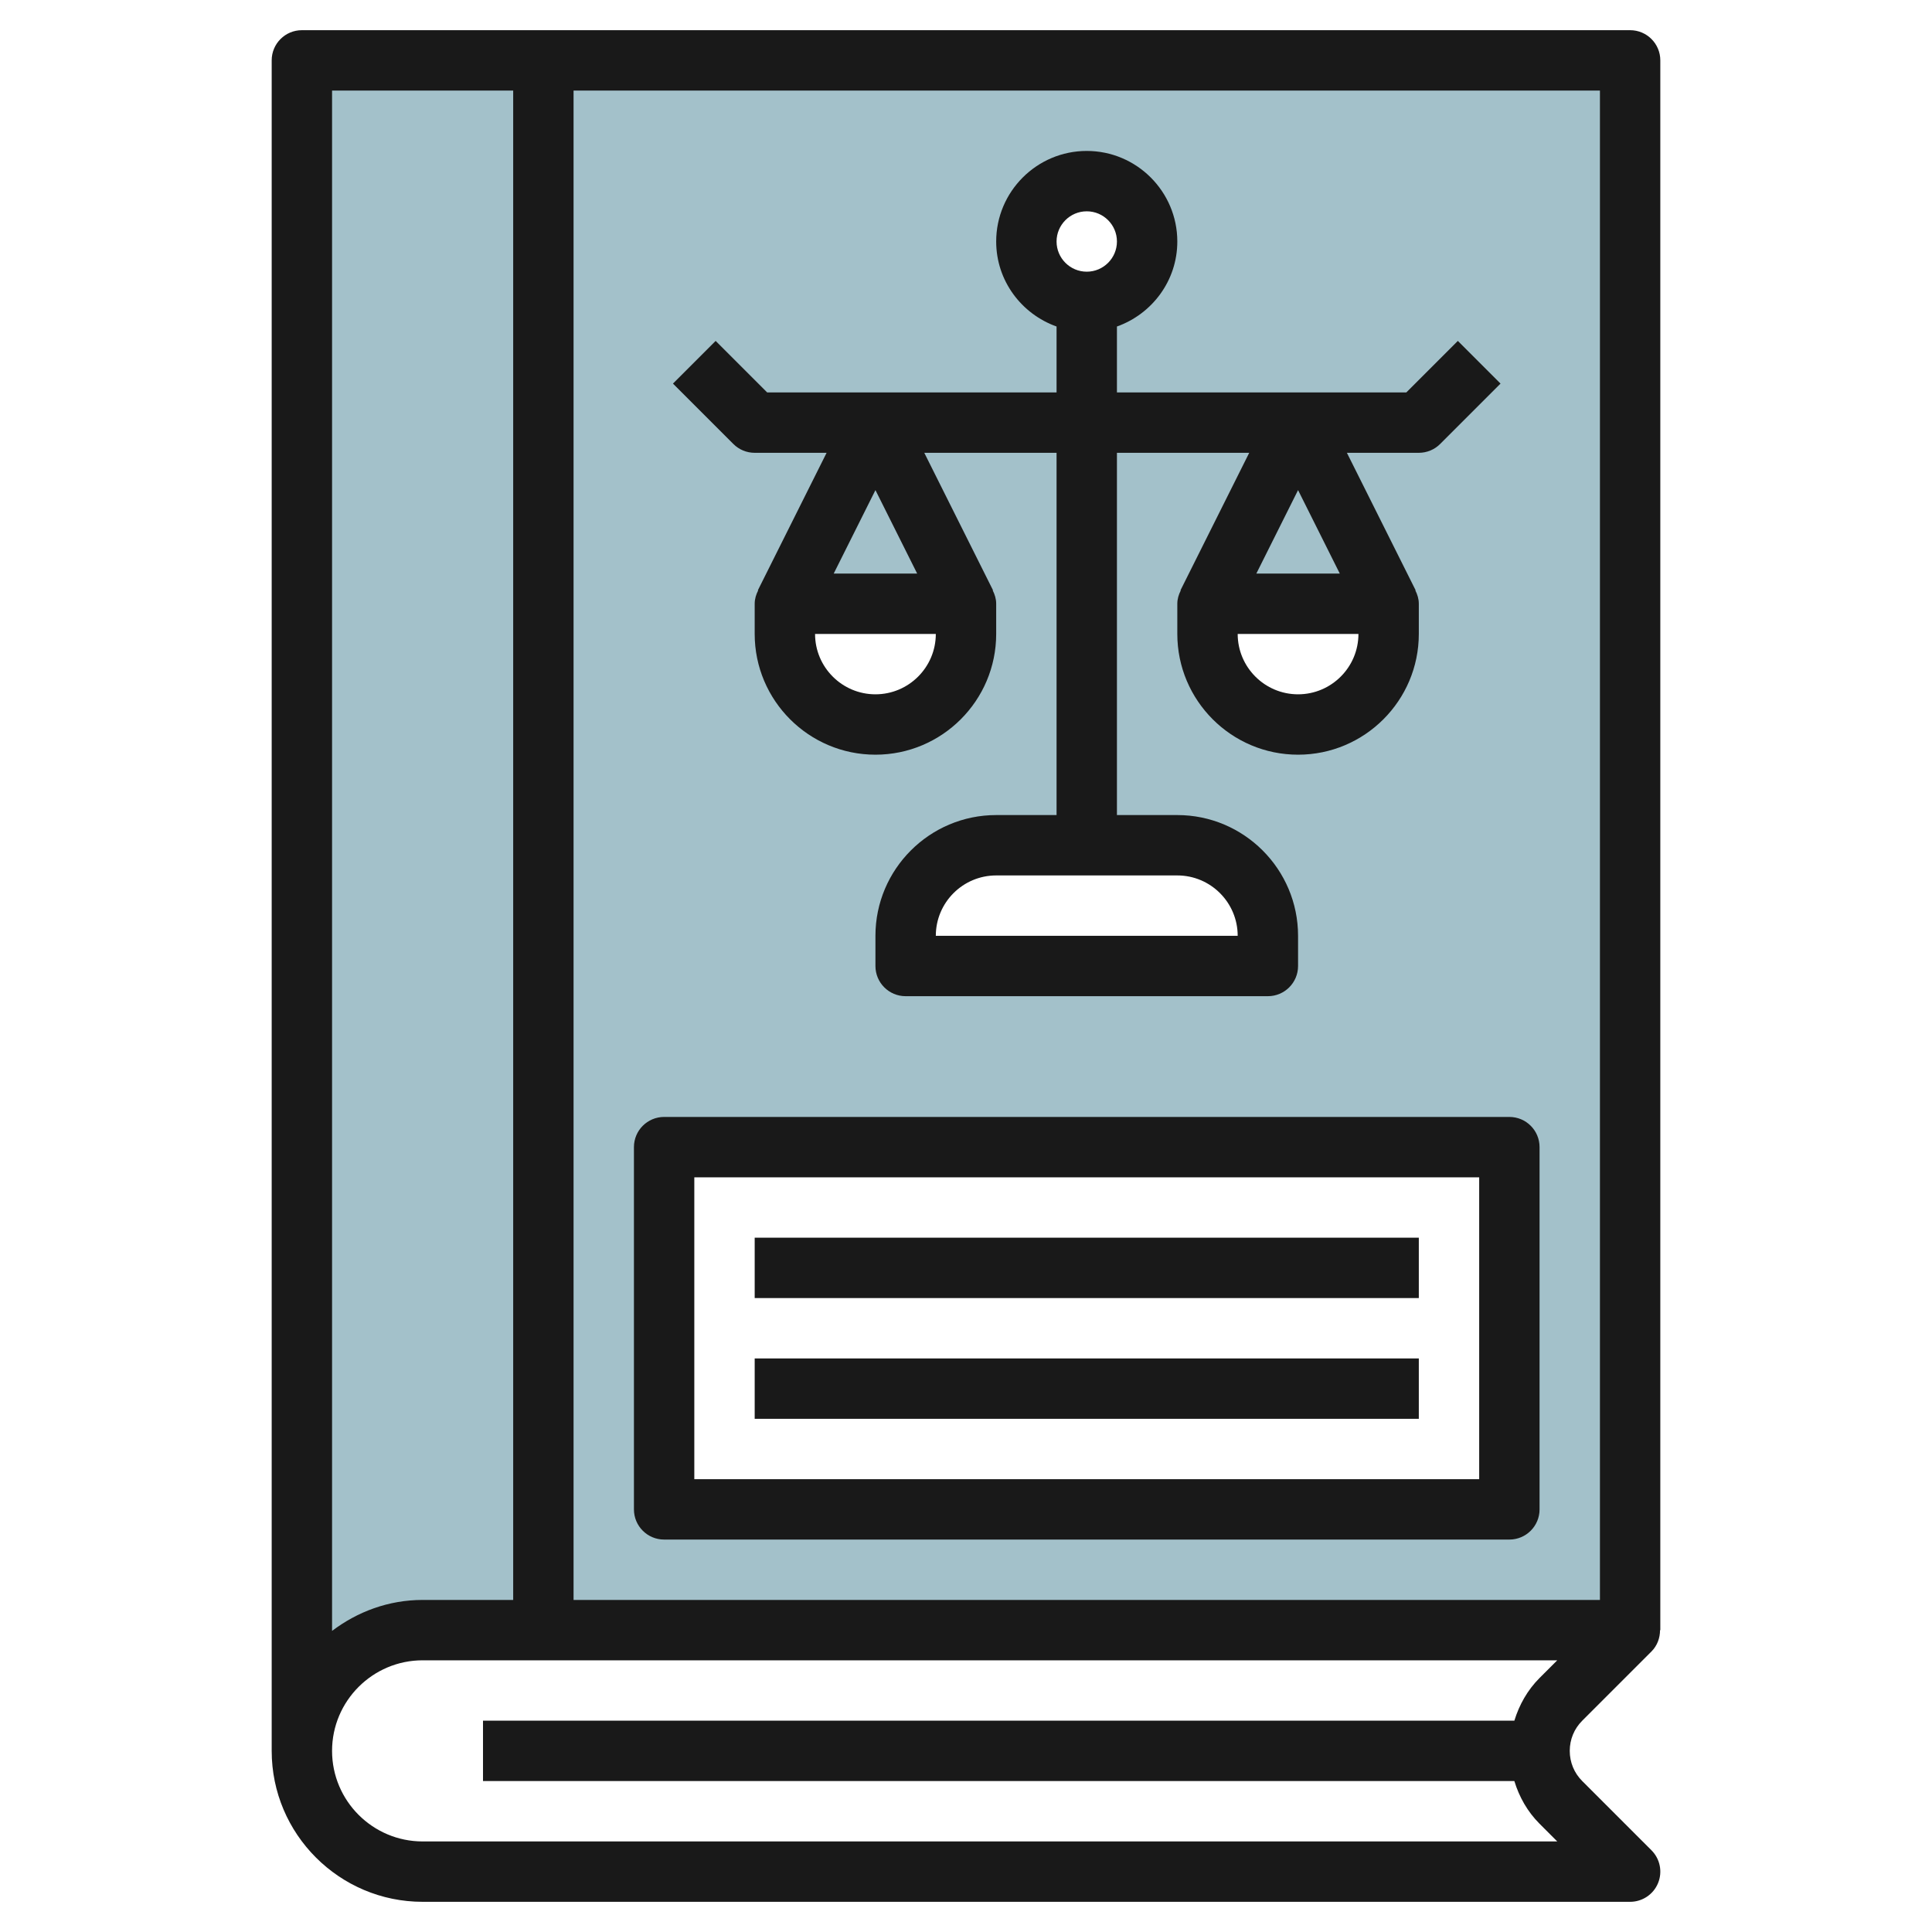
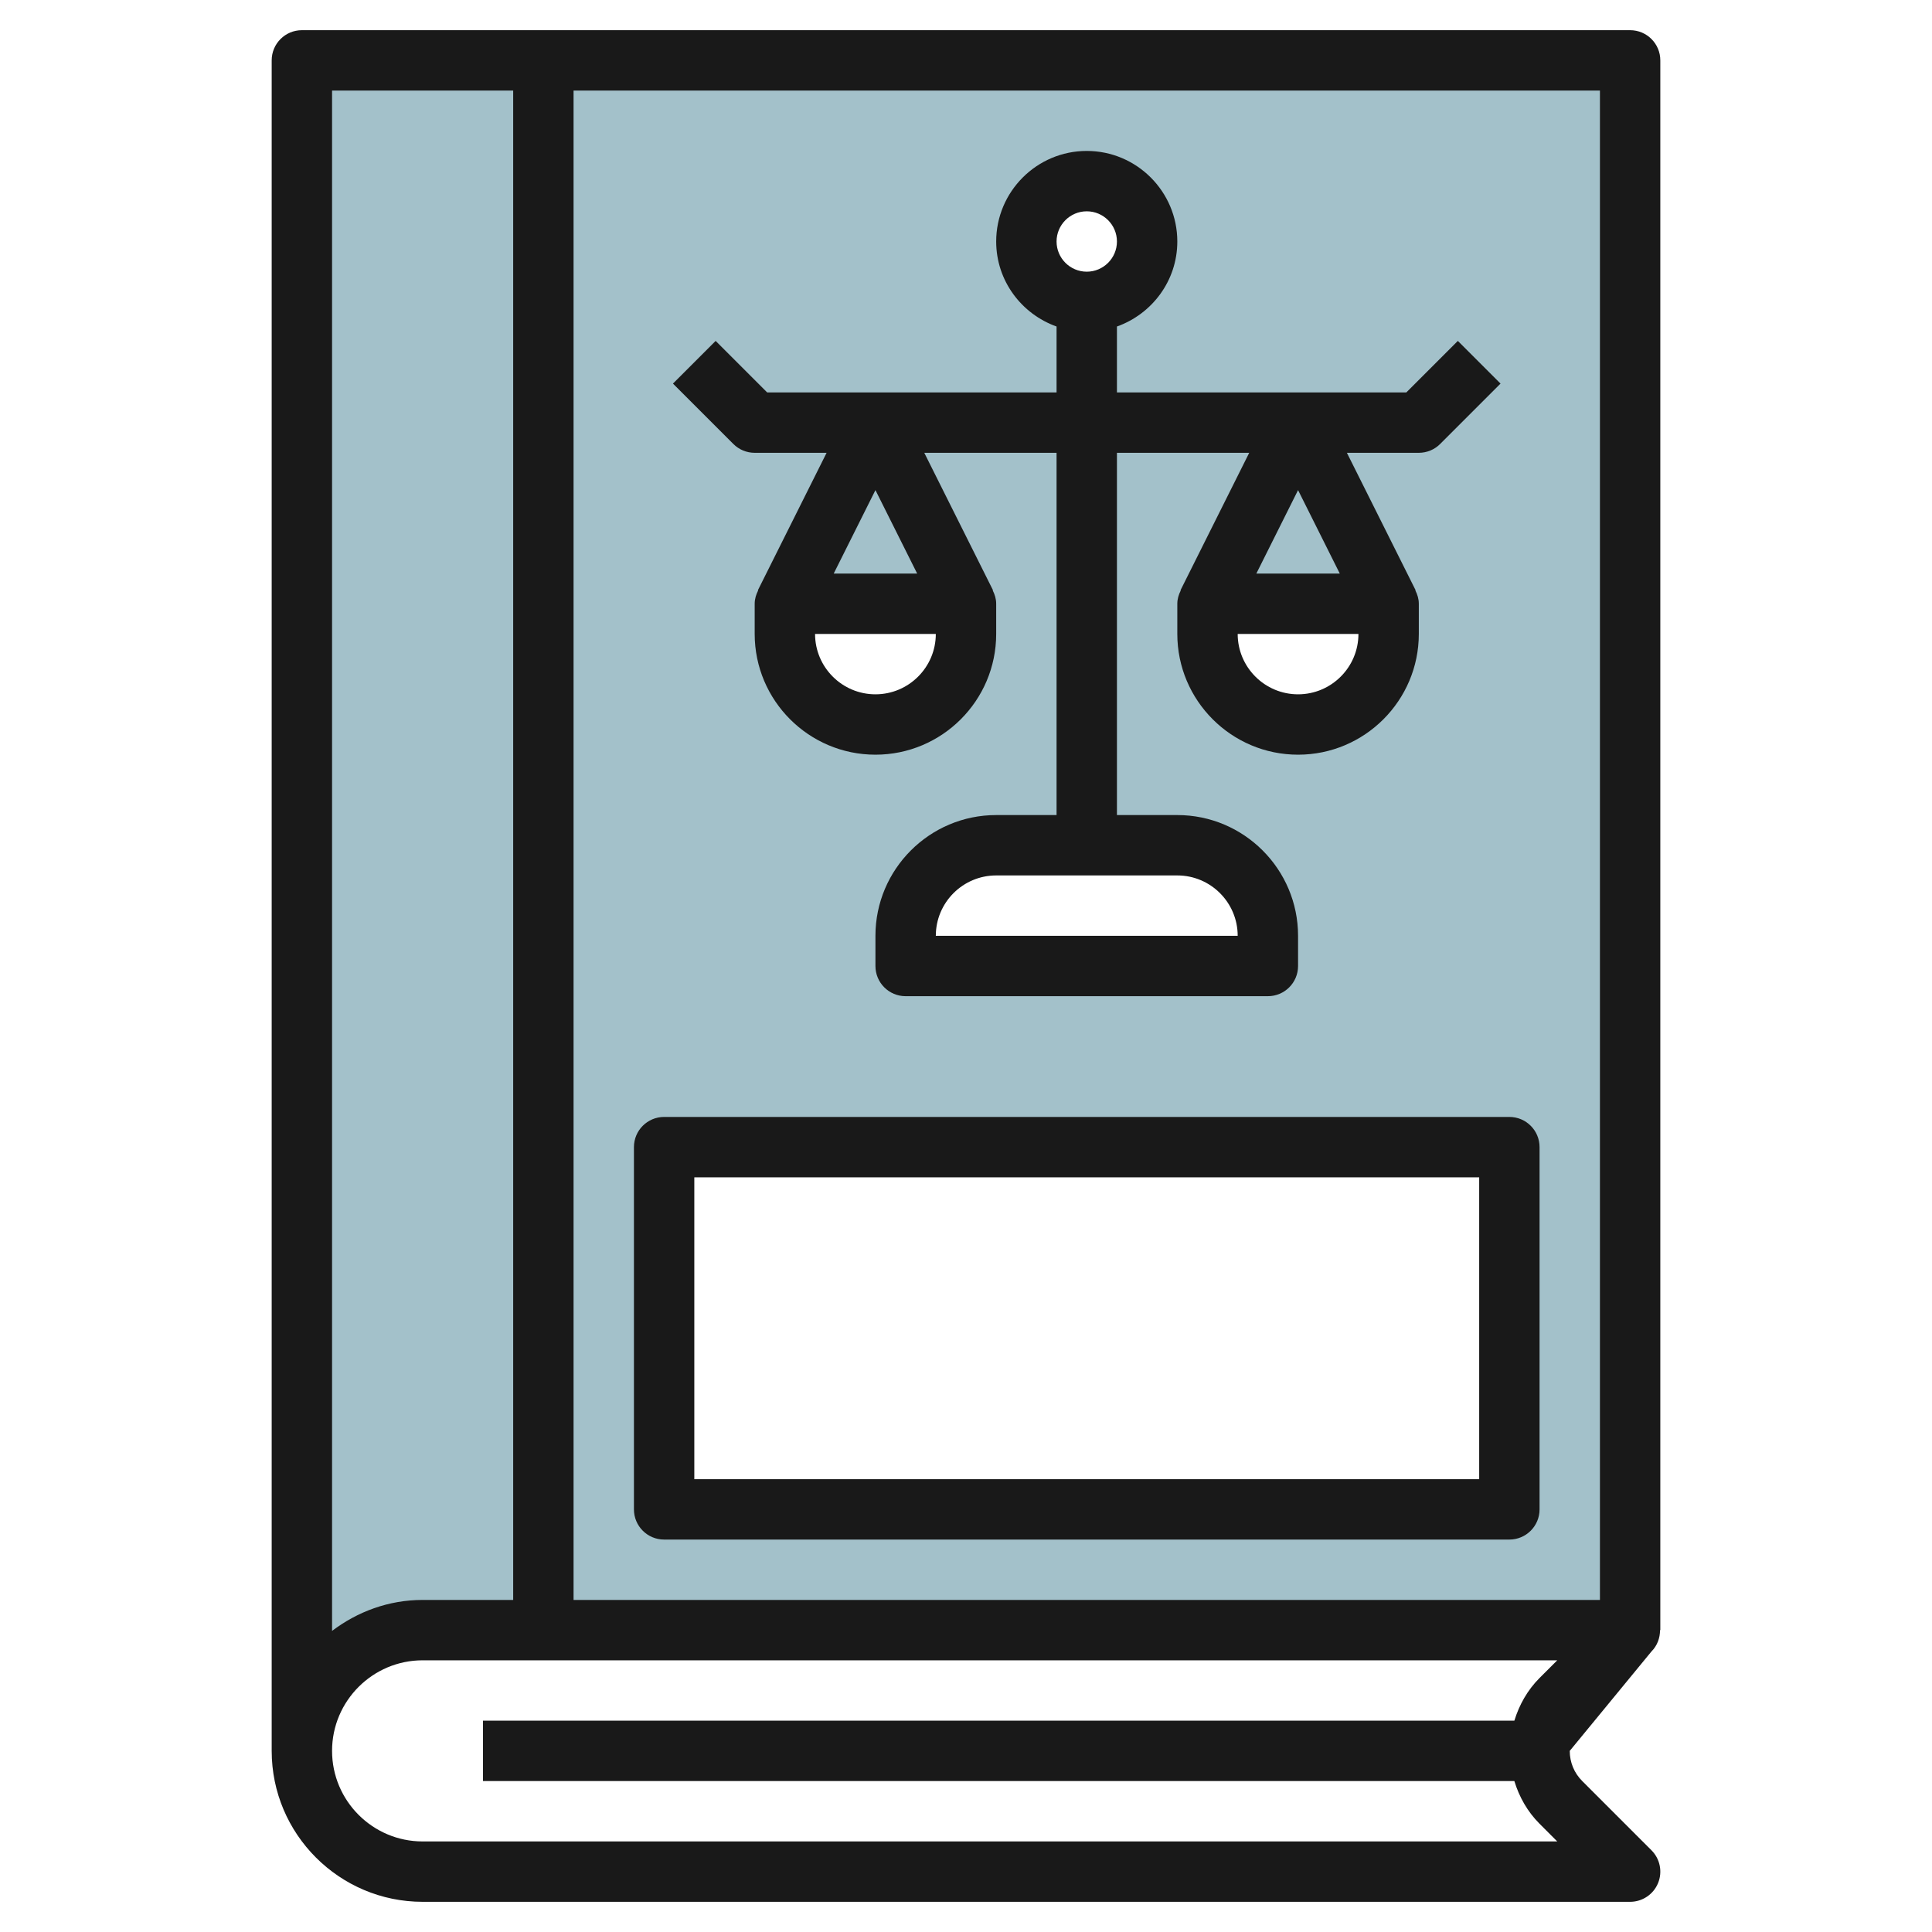
<svg xmlns="http://www.w3.org/2000/svg" id="Layer_3" enable-background="new 0 0 64 64" height="512" viewBox="0 0 64 64" width="512">
  <path d="m10 2v56c0-2.209 1.791-4 4-4h40v-52zm30 18h6v1c0 1.657-1.343 3-3 3s-3-1.343-3-3zm-4-14c1.105 0 2 .895 2 2s-.895 2-2 2-2-.895-2-2 .895-2 2-2zm3 22c1.657 0 3 1.343 3 3v1h-12v-1c0-1.657 1.343-3 3-3zm-13-8h6v1c0 1.657-1.343 3-3 3s-3-1.343-3-3zm24 30h-28v-12h28z" fill="#a3c1ca" />
  <g fill="#191919">
-     <path d="m54.707 54.707c.191-.191.284-.447.284-.707h.009v-52c0-.552-.447-1-1-1h-44c-.553 0-1 .448-1 1v56c0 2.757 2.243 5 5 5h40c.404 0 .77-.244.924-.617.155-.374.069-.804-.217-1.09l-2.293-2.293c-.268-.267-.414-.622-.414-1s.146-.733.414-1zm-37.707-51.707v50h-3c-1.13 0-2.162.391-3 1.026v-51.026zm33.165 54h-34.165v2h34.165c.161.527.435 1.014.835 1.414l.586.586h-37.586c-1.654 0-3-1.346-3-3s1.346-3 3-3h37.586l-.586.585c-.4.401-.673.888-.835 1.415zm-31.165-4v-50h34v50z" />
+     <path d="m54.707 54.707c.191-.191.284-.447.284-.707h.009v-52c0-.552-.447-1-1-1h-44c-.553 0-1 .448-1 1v56c0 2.757 2.243 5 5 5h40c.404 0 .77-.244.924-.617.155-.374.069-.804-.217-1.09l-2.293-2.293c-.268-.267-.414-.622-.414-1zm-37.707-51.707v50h-3c-1.13 0-2.162.391-3 1.026v-51.026zm33.165 54h-34.165v2h34.165c.161.527.435 1.014.835 1.414l.586.586h-37.586c-1.654 0-3-1.346-3-3s1.346-3 3-3h37.586l-.586.585c-.4.401-.673.888-.835 1.415zm-31.165-4v-50h34v50z" />
    <path d="m25 15h2.382l-2.276 4.553.009.005c-.068.134-.115.281-.115.442v1c0 2.206 1.794 4 4 4s4-1.794 4-4v-1c0-.161-.047-.308-.115-.443l.009-.005-2.276-4.552h4.382v12h-2c-2.206 0-4 1.794-4 4v1c0 .552.447 1 1 1h12c.553 0 1-.448 1-1v-1c0-2.206-1.794-4-4-4h-2v-12h4.382l-2.276 4.553.009.005c-.068.134-.115.281-.115.442v1c0 2.206 1.794 4 4 4s4-1.794 4-4v-1c0-.161-.047-.308-.115-.443l.009-.005-2.276-4.552h2.382c.266 0 .52-.105.707-.293l2-2-1.414-1.414-1.707 1.707h-9.586v-2.184c1.161-.414 2-1.514 2-2.816 0-1.654-1.346-3-3-3s-3 1.346-3 3c0 1.302.839 2.402 2 2.816v2.184h-9.586l-1.707-1.707-1.414 1.414 2 2c.187.188.441.293.707.293zm4 1.236 1.382 2.764h-2.764zm0 6.764c-1.103 0-2-.897-2-2h4c0 1.103-.897 2-2 2zm12 8h-10c0-1.103.897-2 2-2h6c1.103 0 2 .897 2 2zm2-14.764 1.382 2.764h-2.764zm0 6.764c-1.103 0-2-.897-2-2h4c0 1.103-.897 2-2 2zm-7-16c.552 0 1 .449 1 1s-.448 1-1 1-1-.449-1-1 .448-1 1-1z" />
    <path d="m50 37h-28c-.553 0-1 .448-1 1v12c0 .552.447 1 1 1h28c.553 0 1-.448 1-1v-12c0-.552-.447-1-1-1zm-1 12h-26v-10h26z" />
-     <path d="m25 41h22v2h-22z" />
-     <path d="m25 45h22v2h-22z" />
  </g>
</svg>